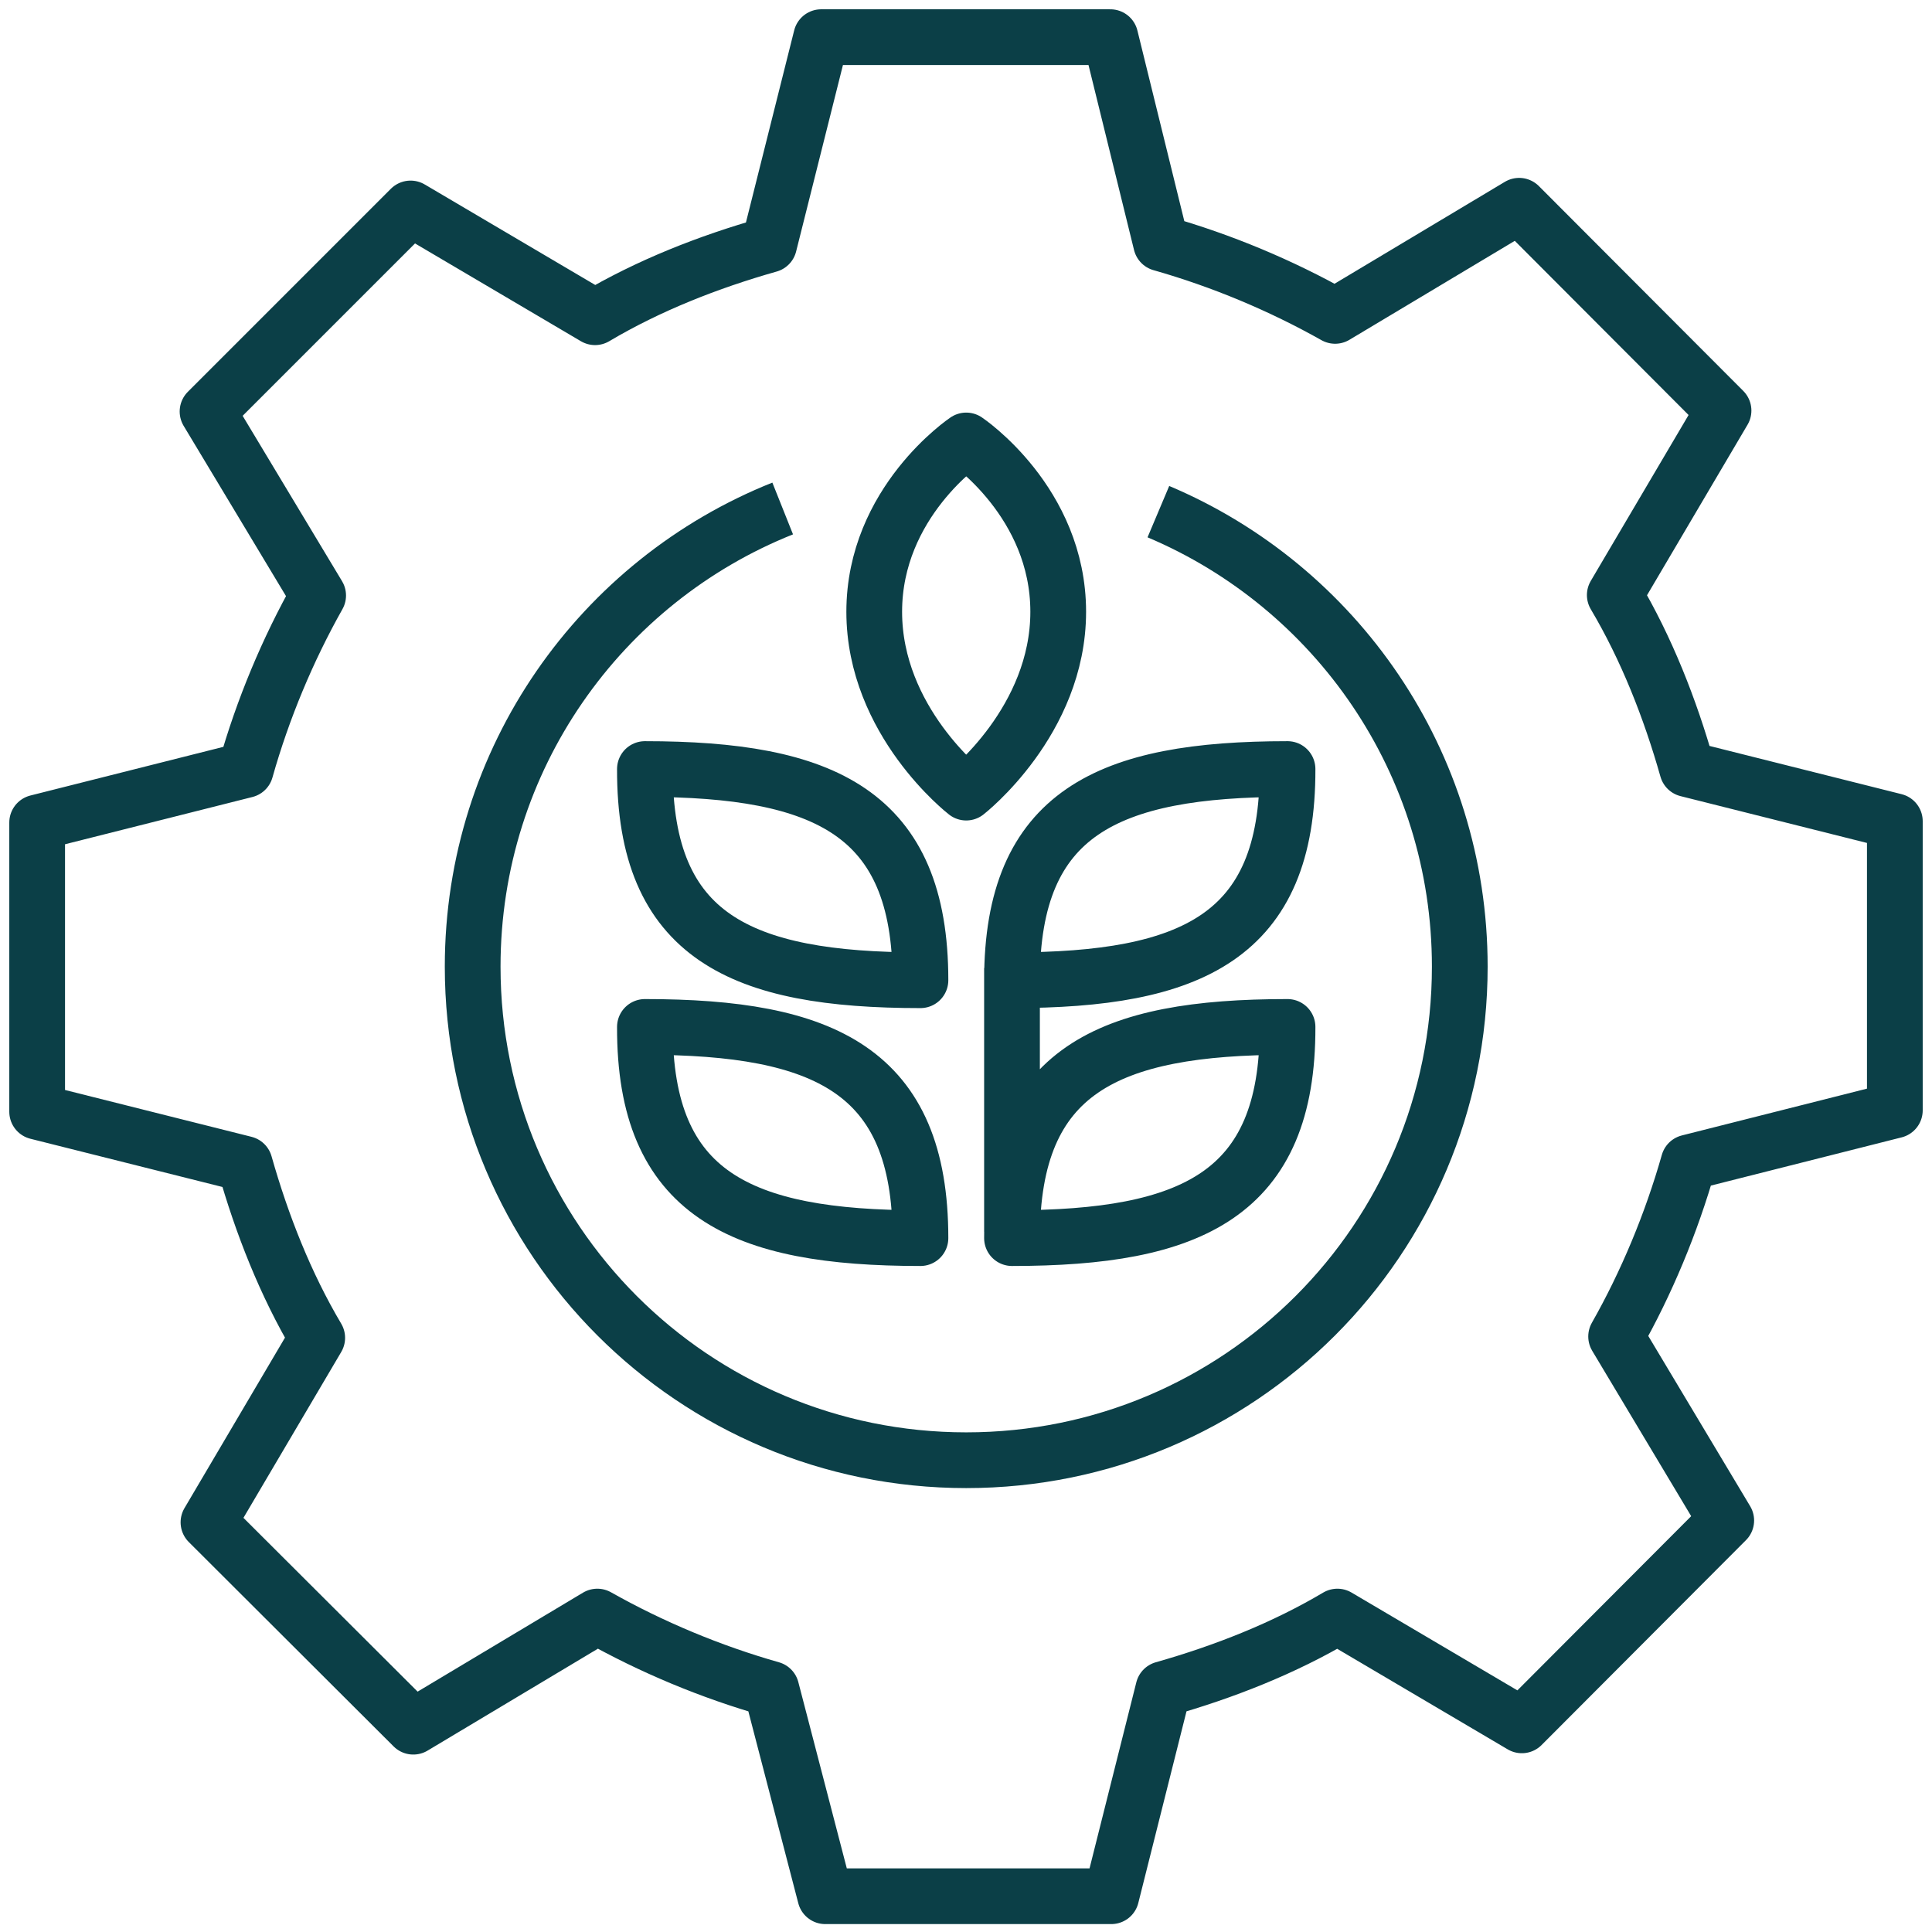
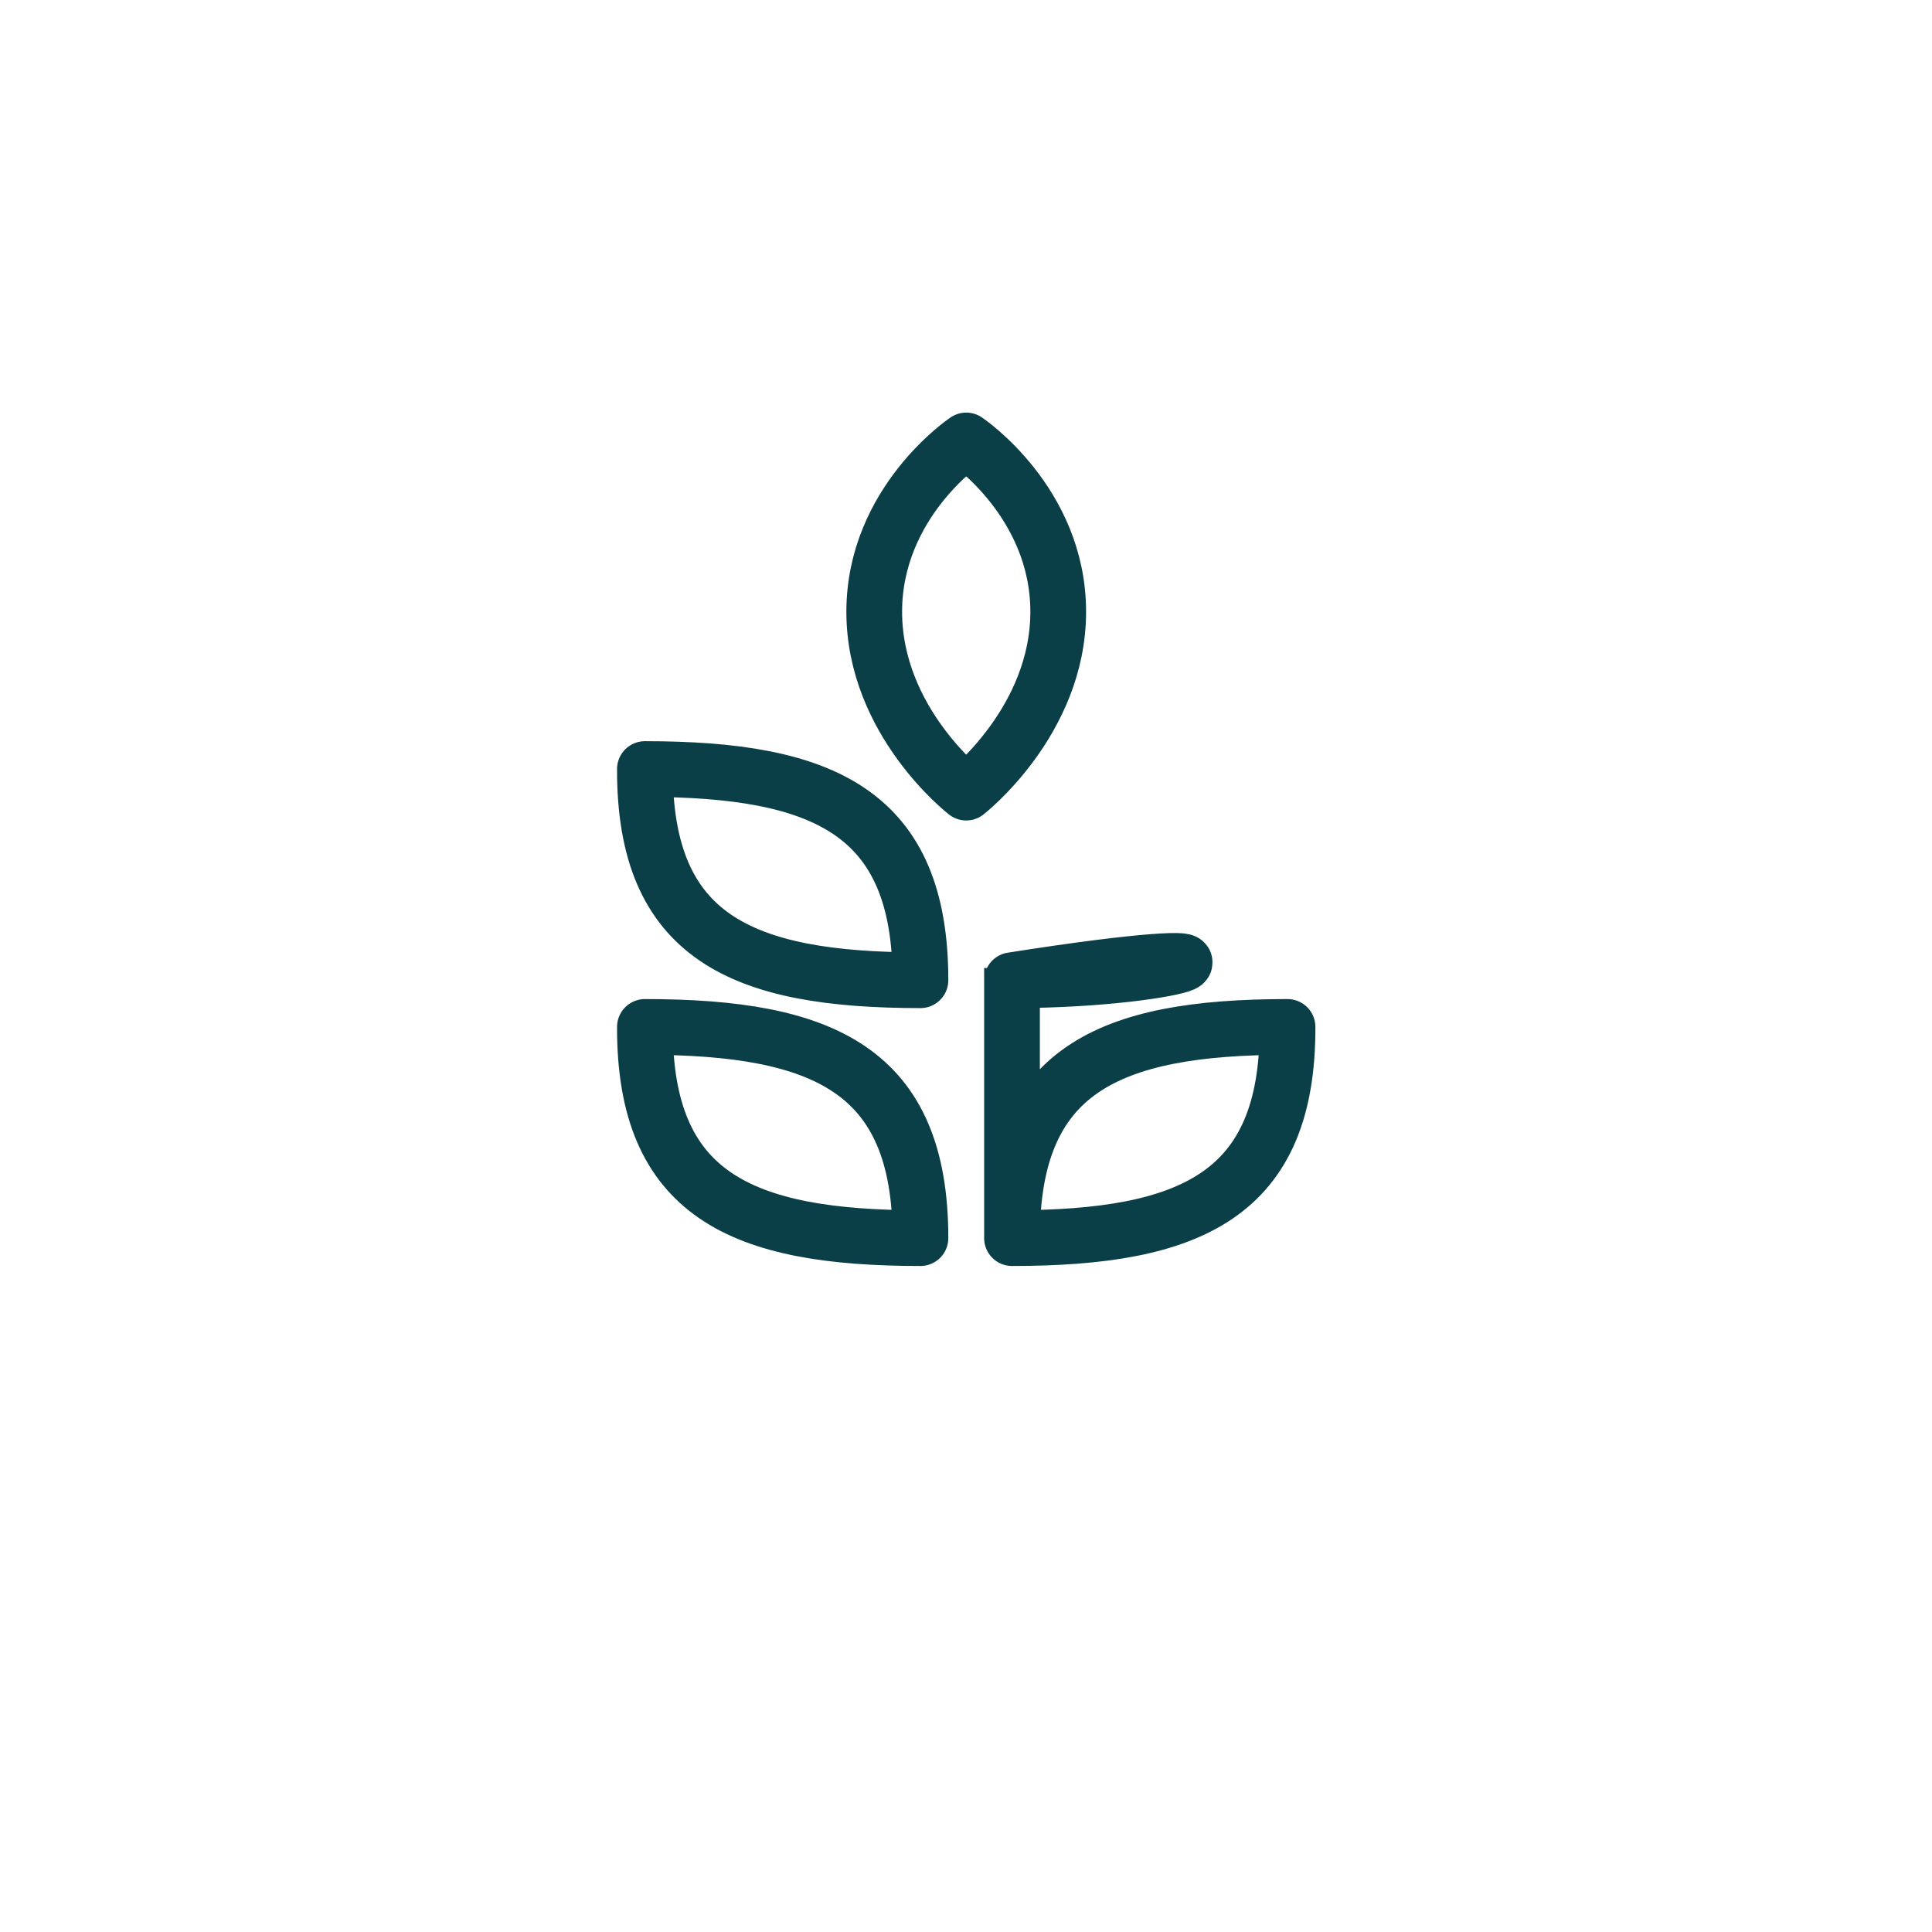
<svg xmlns="http://www.w3.org/2000/svg" width="52" height="52" viewBox="0 0 52 52" fill="none">
-   <path d="M31.178 13.771C35.947 15.784 39.29 20.505 39.29 26.018C39.29 33.362 33.349 39.302 26.006 39.302C18.663 39.302 12.722 33.362 12.722 26.018C12.722 20.419 16.174 15.638 21.066 13.686M22.103 1L20.7 6.587C19.065 7.05 17.455 7.685 16.016 8.538L11.051 5.611L5.586 11.076L8.563 16.028C7.746 17.48 7.075 19.078 6.611 20.724L1 22.139V29.922L6.587 31.325C7.05 32.959 7.685 34.569 8.538 36.008L5.611 40.973L11.124 46.474L16.077 43.51C17.528 44.328 19.126 44.998 20.761 45.462L22.212 51.037H29.91L31.312 45.462C32.947 44.998 34.557 44.364 35.996 43.51L40.961 46.438L46.462 40.924L43.498 35.972C44.315 34.533 44.986 32.922 45.45 31.288L51 29.885V22.103L45.413 20.7C44.95 19.065 44.315 17.455 43.462 16.016L46.389 11.051L40.888 5.538L35.935 8.502C34.484 7.685 32.886 7.014 31.251 6.55L29.885 1H22.103Z" stroke="#0B3F47" stroke-width="1.5" stroke-miterlimit="10" stroke-linejoin="round" />
-   <path d="M27.238 26.054V33.153M26.006 11.855C26.006 11.855 23.53 13.514 23.53 16.466C23.53 19.418 26.006 21.333 26.006 21.333C26.006 21.333 28.482 19.406 28.482 16.466C28.482 13.514 26.006 11.855 26.006 11.855ZM27.238 33.324C27.238 28.811 29.824 27.64 34.654 27.64C34.667 32.153 32.068 33.324 27.238 33.324ZM17.358 27.64C22.188 27.64 24.774 28.811 24.774 33.324C19.944 33.324 17.345 32.153 17.358 27.64ZM27.238 26.383C27.238 21.87 29.824 20.699 34.654 20.699C34.667 25.212 32.068 26.383 27.238 26.383ZM17.358 20.699C22.188 20.699 24.774 21.87 24.774 26.383C19.944 26.383 17.345 25.212 17.358 20.699Z" stroke="#0B3F47" stroke-width="1.5" stroke-miterlimit="10" stroke-linejoin="round" />
+   <path d="M27.238 26.054V33.153M26.006 11.855C26.006 11.855 23.53 13.514 23.53 16.466C23.53 19.418 26.006 21.333 26.006 21.333C26.006 21.333 28.482 19.406 28.482 16.466C28.482 13.514 26.006 11.855 26.006 11.855ZM27.238 33.324C27.238 28.811 29.824 27.64 34.654 27.64C34.667 32.153 32.068 33.324 27.238 33.324ZM17.358 27.64C22.188 27.64 24.774 28.811 24.774 33.324C19.944 33.324 17.345 32.153 17.358 27.64ZM27.238 26.383C34.667 25.212 32.068 26.383 27.238 26.383ZM17.358 20.699C22.188 20.699 24.774 21.87 24.774 26.383C19.944 26.383 17.345 25.212 17.358 20.699Z" stroke="#0B3F47" stroke-width="1.5" stroke-miterlimit="10" stroke-linejoin="round" />
</svg>